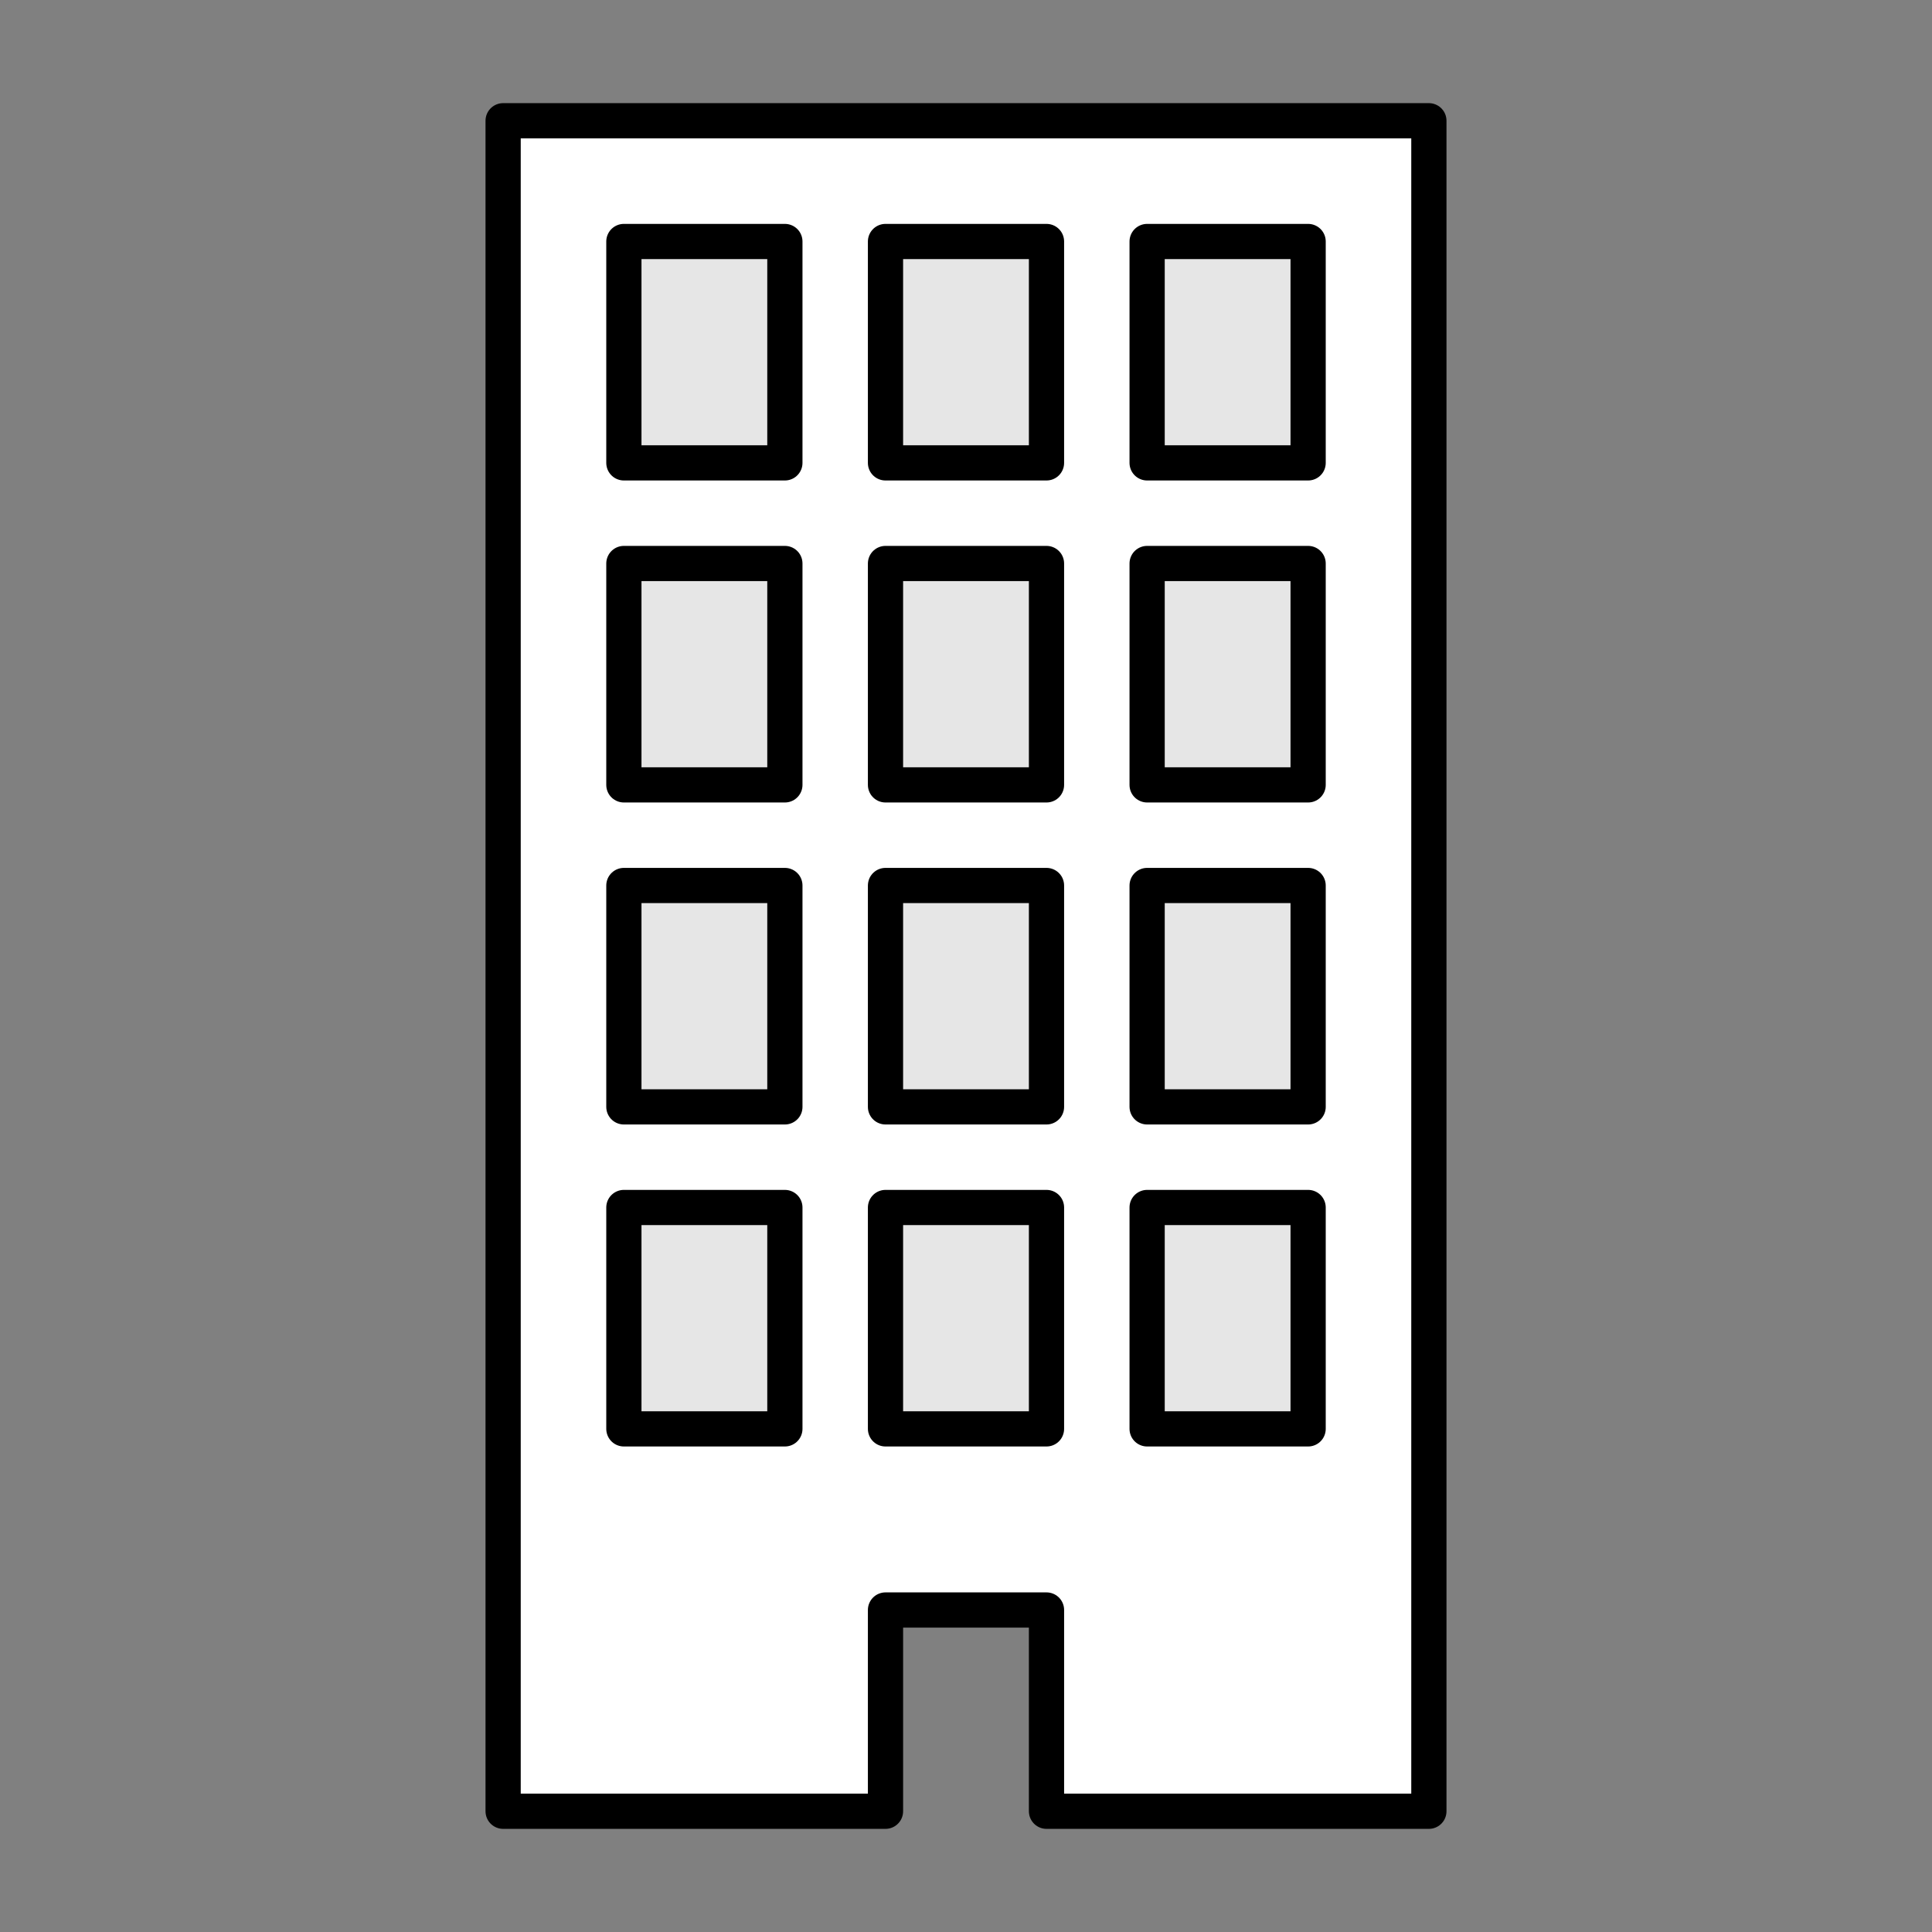
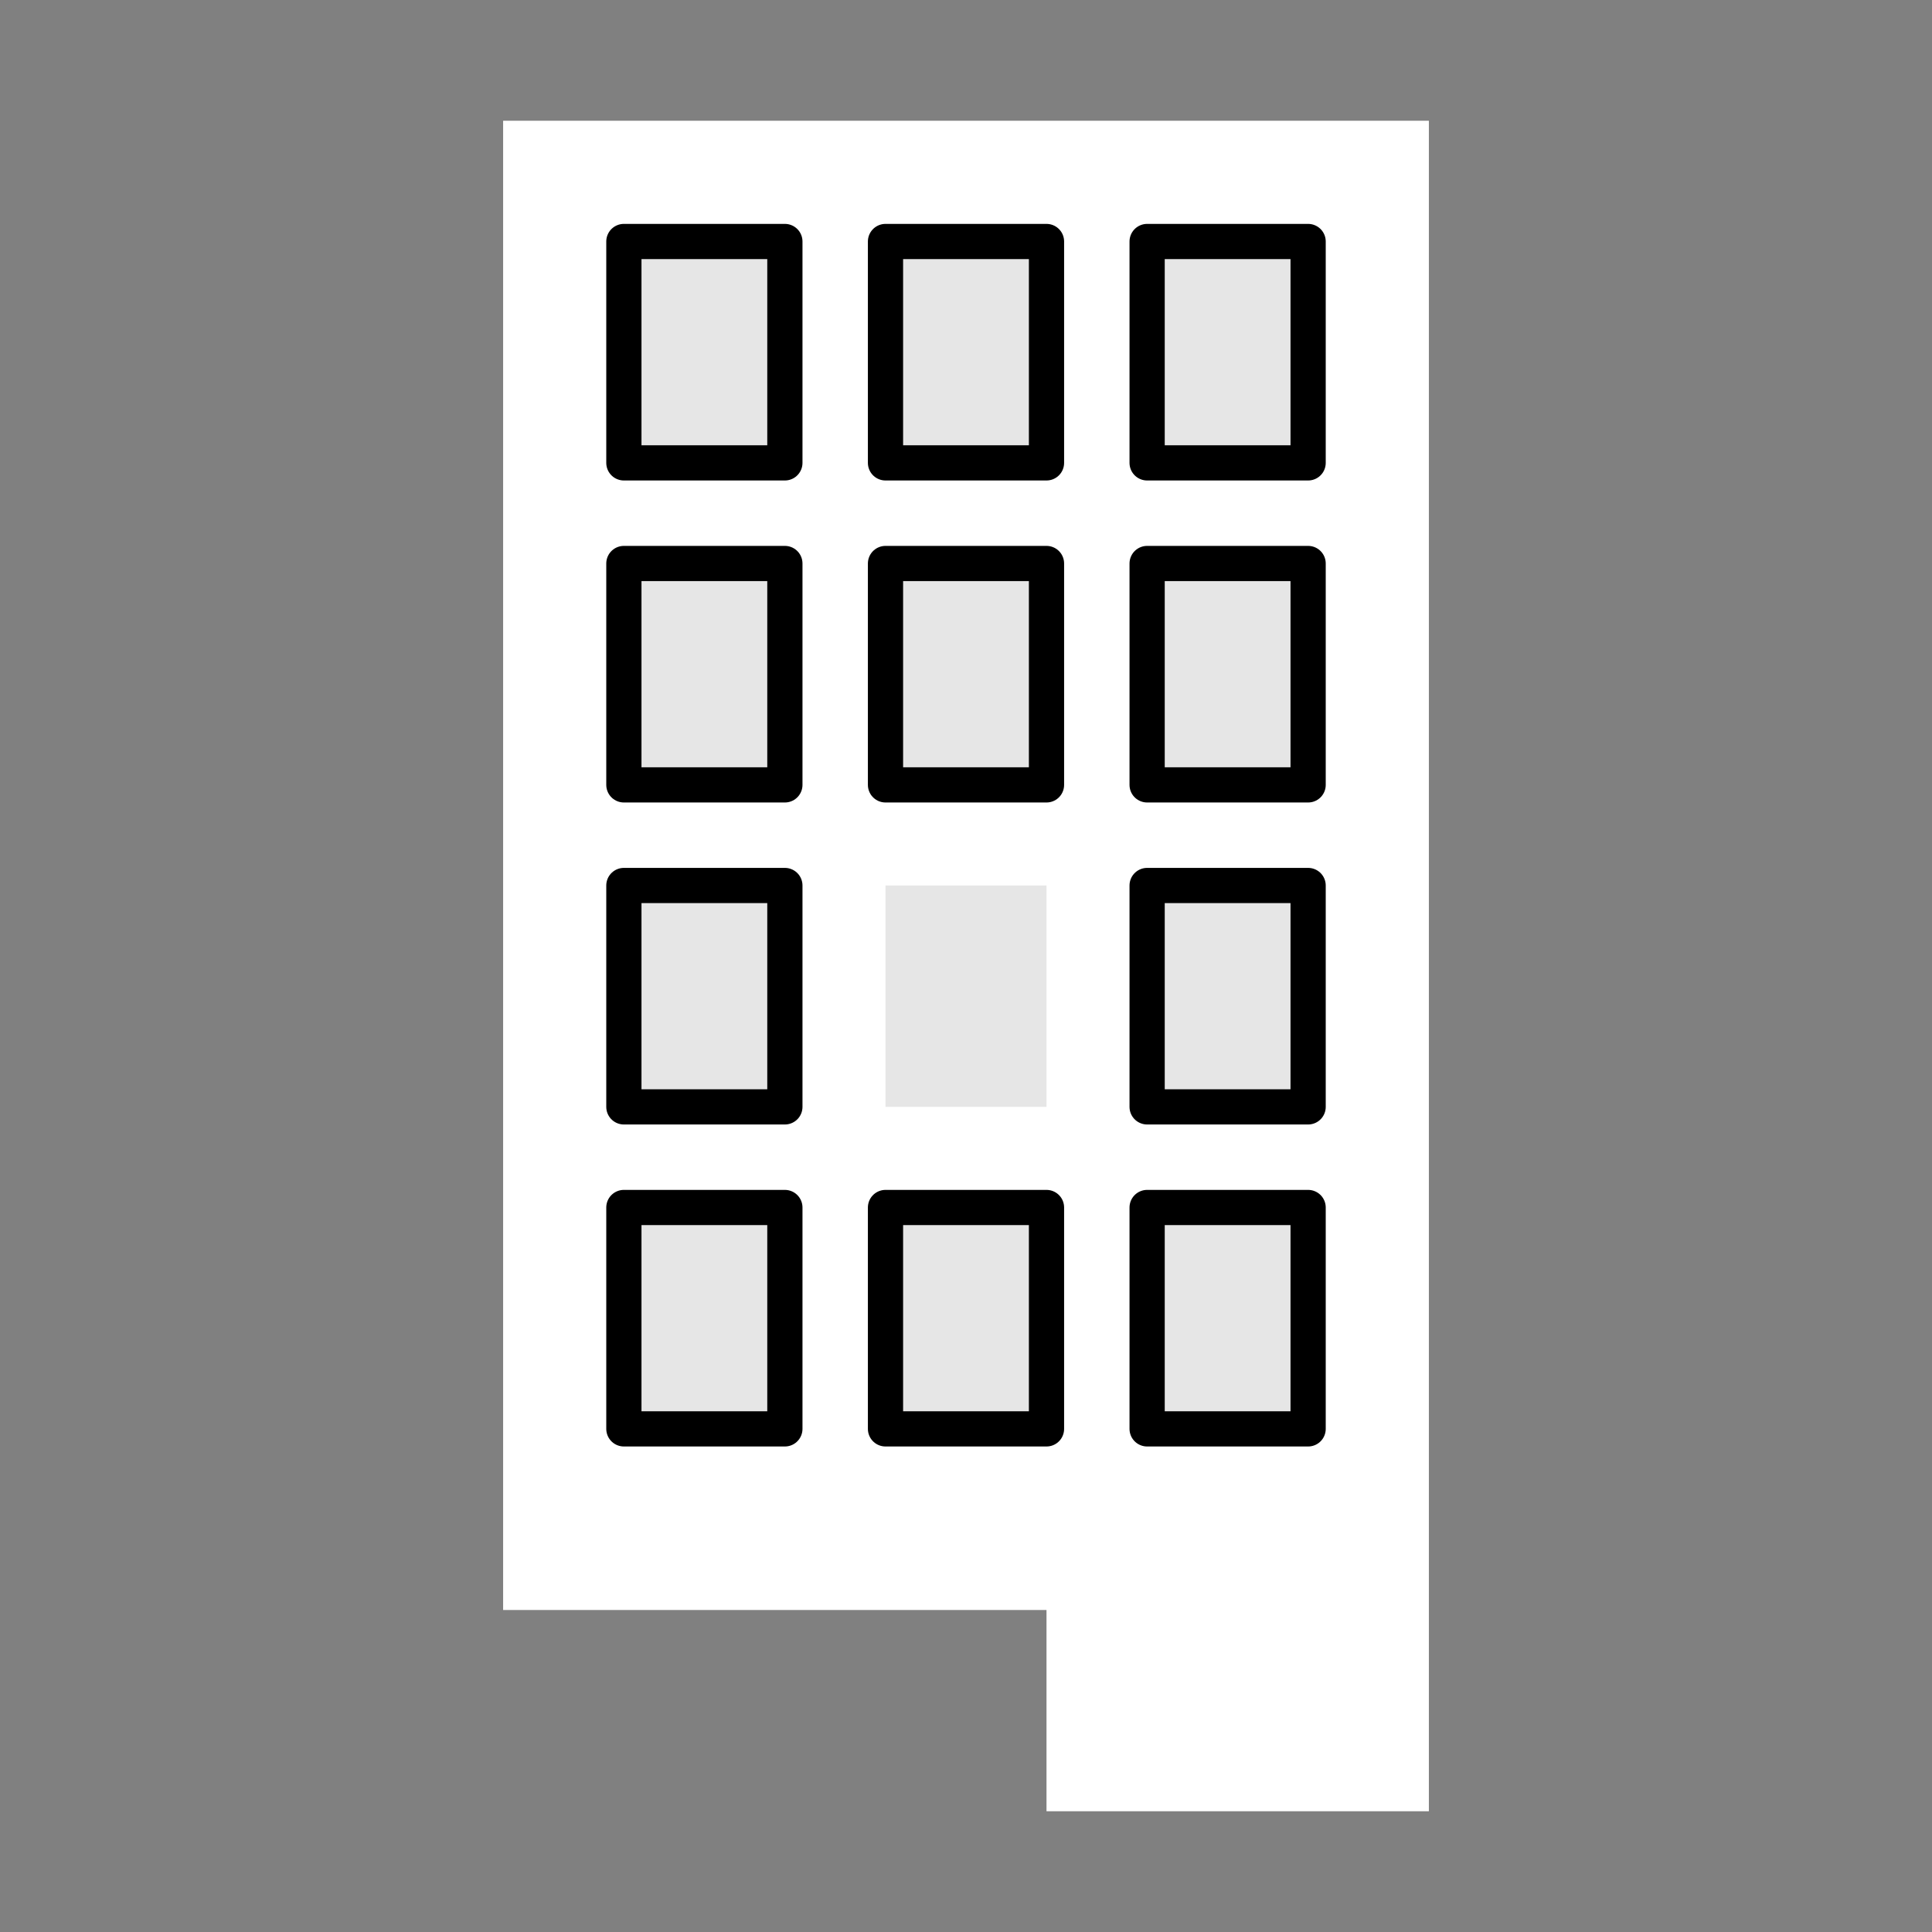
<svg xmlns="http://www.w3.org/2000/svg" width="96" height="96" viewBox="0 0 96 96" fill="none">
  <rect x="0" y="0" width="96" height="96" fill="#808080" stroke="none" />
-   <path d="M25 6H71V90H52V80H44V90H25V6Z" fill="white" />
+   <path d="M25 6H71V90H52V80H44H25V6Z" fill="white" />
  <rect x="44" y="12" width="8" height="11" fill="black" fill-opacity="0.1" />
  <rect x="44" y="28" width="8" height="11" fill="black" fill-opacity="0.1" />
  <rect x="44" y="44" width="8" height="11" fill="black" fill-opacity="0.1" />
  <rect x="44" y="60" width="8" height="11" fill="black" fill-opacity="0.1" />
  <rect x="31" y="12" width="8" height="11" fill="black" fill-opacity="0.1" />
  <rect x="31" y="28" width="8" height="11" fill="black" fill-opacity="0.1" />
  <rect x="31" y="44" width="8" height="11" fill="black" fill-opacity="0.1" />
  <rect x="31" y="60" width="8" height="11" fill="black" fill-opacity="0.1" />
  <rect x="57" y="12" width="8" height="11" fill="black" fill-opacity="0.1" />
  <rect x="57" y="28" width="8" height="11" fill="black" fill-opacity="0.1" />
  <rect x="57" y="44" width="8" height="11" fill="black" fill-opacity="0.1" />
  <rect x="57" y="60" width="8" height="11" fill="black" fill-opacity="0.1" />
-   <path d="M25 6V90H44V80H52V90H71V6H25Z" stroke="black" stroke-width="1.75" stroke-linecap="round" stroke-linejoin="round" />
  <rect x="44" y="12" width="8" height="11" stroke="black" stroke-width="1.75" stroke-linejoin="round" />
  <rect x="44" y="28" width="8" height="11" stroke="black" stroke-width="1.75" stroke-linejoin="round" />
-   <rect x="44" y="44" width="8" height="11" stroke="black" stroke-width="1.75" stroke-linejoin="round" />
  <rect x="44" y="60" width="8" height="11" stroke="black" stroke-width="1.75" stroke-linejoin="round" />
  <rect x="31" y="12" width="8" height="11" stroke="black" stroke-width="1.75" stroke-linejoin="round" />
  <rect x="31" y="28" width="8" height="11" stroke="black" stroke-width="1.75" stroke-linejoin="round" />
  <rect x="31" y="44" width="8" height="11" stroke="black" stroke-width="1.75" stroke-linejoin="round" />
  <rect x="31" y="60" width="8" height="11" stroke="black" stroke-width="1.75" stroke-linejoin="round" />
  <rect x="57" y="12" width="8" height="11" stroke="black" stroke-width="1.75" stroke-linejoin="round" />
  <rect x="57" y="28" width="8" height="11" stroke="black" stroke-width="1.75" stroke-linejoin="round" />
  <rect x="57" y="44" width="8" height="11" stroke="black" stroke-width="1.75" stroke-linejoin="round" />
  <rect x="57" y="60" width="8" height="11" stroke="black" stroke-width="1.75" stroke-linejoin="round" />
</svg>